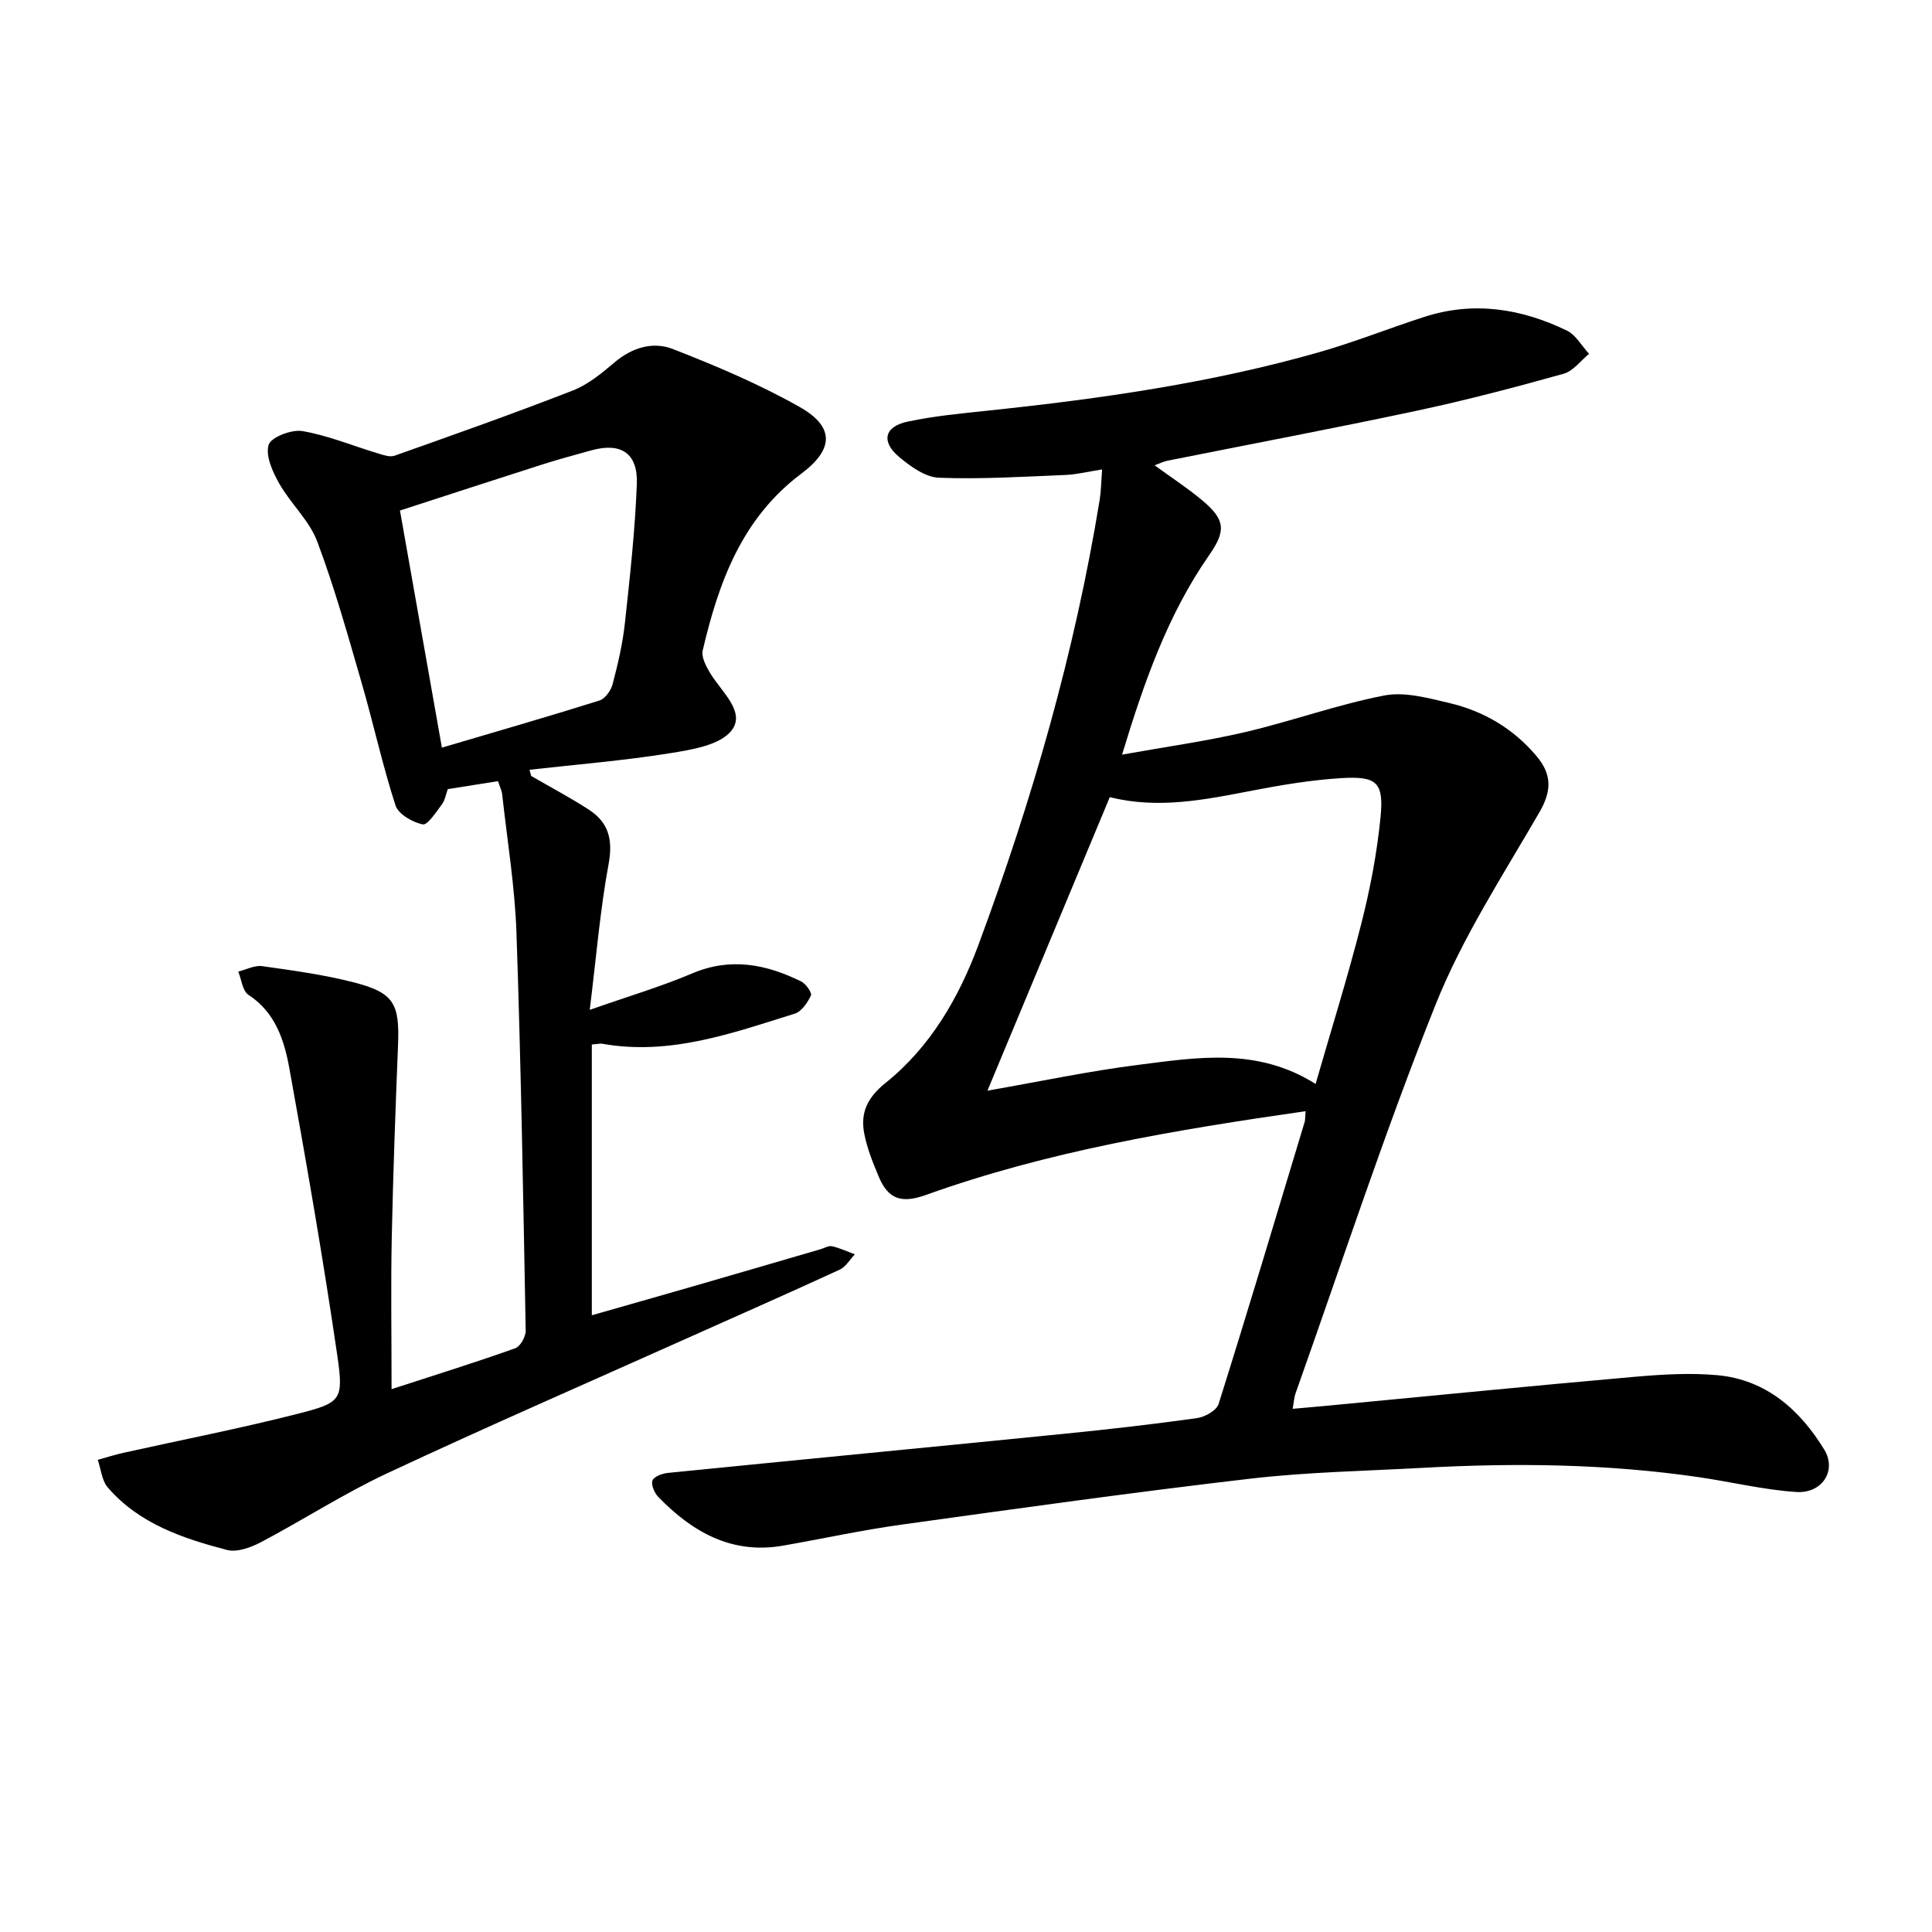
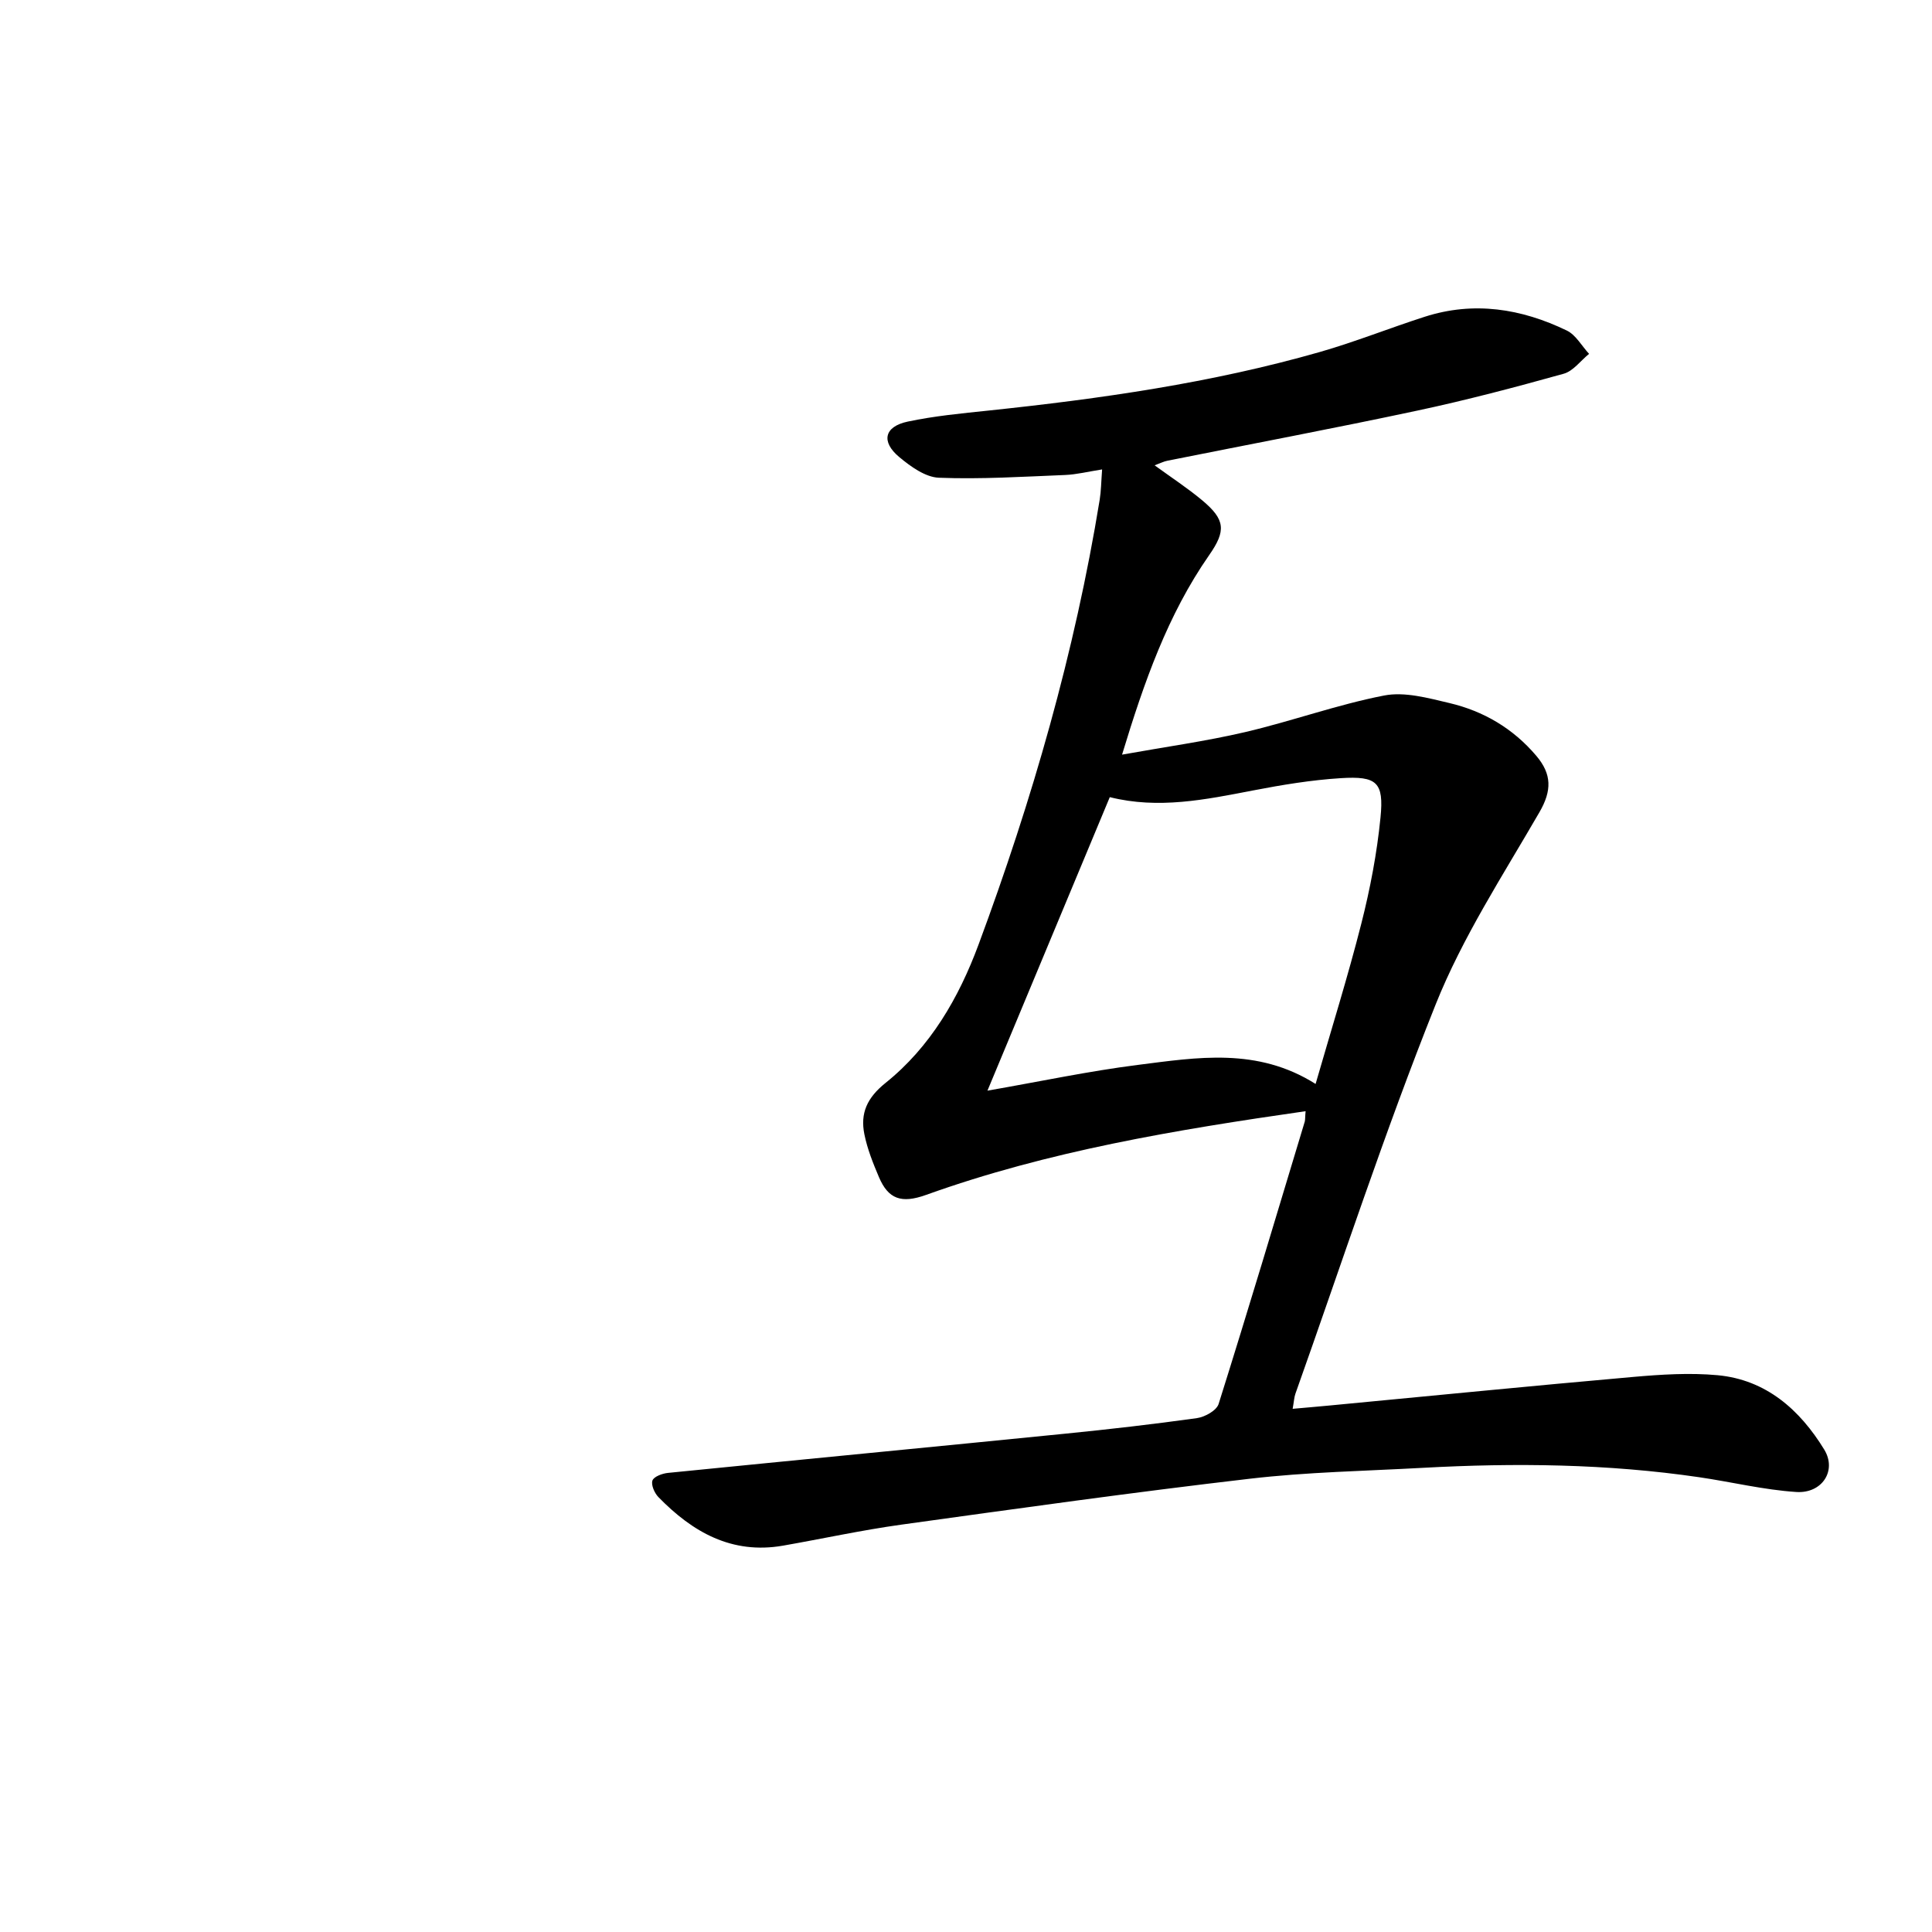
<svg xmlns="http://www.w3.org/2000/svg" enable-background="new 0 0 400 400" viewBox="0 0 400 400">
  <path d="m270.31 230.06c-27.01 3.88-53.33 8.27-78.57 17.33-5.15 1.85-7.83.85-9.76-3.67-1.22-2.87-2.41-5.84-3.02-8.88-.88-4.35.54-7.55 4.38-10.63 9.29-7.45 15.17-17.62 19.26-28.65 11.11-29.94 19.93-60.52 25.08-92.1.29-1.78.3-3.6.5-6.27-2.9.45-5.26 1.05-7.63 1.15-8.72.35-17.46.91-26.16.57-2.81-.11-5.86-2.32-8.21-4.28-3.82-3.19-3.1-6.31 1.74-7.34 5.51-1.17 11.16-1.7 16.77-2.29 23.15-2.44 46.16-5.71 68.59-12.13 7.32-2.1 14.42-4.95 21.67-7.28 10.19-3.28 20.04-1.7 29.45 2.85 1.87.91 3.08 3.18 4.6 4.82-1.74 1.41-3.28 3.57-5.26 4.12-10.04 2.8-20.14 5.47-30.34 7.64-17.19 3.67-34.47 6.92-51.71 10.37-.77.15-1.49.53-2.64.95 3.52 2.56 6.85 4.73 9.87 7.26 4.77 3.99 4.95 6.28 1.42 11.34-8.57 12.31-13.45 26.22-18.03 41.3 8.95-1.61 17.29-2.76 25.45-4.66 9.67-2.26 19.08-5.69 28.8-7.58 4.25-.83 9.08.51 13.49 1.55 7.1 1.67 13.22 5.26 18.03 10.94 3.22 3.8 3.23 7.2.65 11.66-7.56 13.07-15.94 25.91-21.5 39.83-10.59 26.48-19.46 53.66-29.02 80.55-.27.75-.3 1.59-.58 3.15 2.75-.25 5.11-.44 7.48-.67 21-1.99 41.99-4.08 63.01-5.93 5.8-.51 11.7-.89 17.47-.36 10.07.93 17.07 7.18 22.1 15.4 2.66 4.36-.45 9.13-5.79 8.78-6.74-.44-13.4-2.08-20.12-3.06-19-2.78-38.1-2.99-57.23-1.94-11.95.66-23.96.87-35.83 2.26-24.08 2.8-48.09 6.17-72.1 9.5-8.21 1.14-16.33 2.92-24.5 4.35-10.61 1.85-18.75-2.81-25.8-10.05-.81-.83-1.55-2.51-1.24-3.43.28-.81 2.03-1.46 3.2-1.58 27.44-2.75 54.9-5.38 82.34-8.13 9.09-.91 18.17-1.95 27.22-3.22 1.64-.23 4.04-1.58 4.46-2.92 6.12-19.45 11.96-38.99 17.85-58.51.09-.44.05-.95.16-2.11zm2.07-5.64c3.25-11.29 6.67-22.17 9.47-33.21 1.83-7.2 3.24-14.59 3.97-21.98.72-7.28-.75-8.59-8.22-8.12-6.1.38-12.19 1.39-18.2 2.55-9.8 1.89-19.54 3.91-29.63 1.38-8.37 20.08-16.7 40.08-25.33 60.77 11.01-1.92 21.01-4.05 31.12-5.33 12.27-1.55 24.74-3.69 36.82 3.94z" />
-   <path d="m109.98 160.66c4 2.32 8.11 4.48 11.98 7 4.04 2.63 4.97 6.2 4.05 11.19-1.77 9.58-2.56 19.34-3.91 30.23 8.04-2.82 14.79-4.82 21.22-7.55 7.94-3.37 15.29-1.9 22.54 1.66.98.48 2.3 2.35 2.04 2.91-.7 1.49-1.95 3.33-3.37 3.77-12.97 4.05-25.88 8.73-39.88 6.22-.31-.06-.66.04-2.12.16v56.06c6.63-1.89 13.85-3.94 21.07-6.02 8.76-2.53 17.52-5.1 26.28-7.65.8-.23 1.67-.78 2.38-.62 1.62.37 3.16 1.09 4.73 1.68-1.04 1.08-1.89 2.6-3.16 3.18-10.41 4.79-20.89 9.41-31.35 14.09-20.77 9.3-41.64 18.39-62.26 28.03-8.99 4.2-17.39 9.65-26.19 14.29-2.1 1.1-4.96 2.16-7.05 1.61-9.16-2.4-18.19-5.43-24.66-12.93-1.24-1.44-1.42-3.8-2.08-5.73 1.81-.5 3.61-1.07 5.45-1.48 11.95-2.66 23.98-5 35.83-8.02 9.16-2.34 9.67-2.8 8.3-12.2-2.9-19.84-6.34-39.61-9.91-59.35-1.06-5.82-2.89-11.58-8.48-15.23-1.22-.8-1.43-3.16-2.1-4.8 1.65-.41 3.38-1.35 4.94-1.13 6.4.9 12.86 1.77 19.1 3.39 8.19 2.12 9.38 4.39 9.04 12.91-.53 13.29-1.02 26.58-1.3 39.88-.21 10.12-.04 20.24-.04 31.4 9.63-3.13 17.68-5.64 25.61-8.47 1.05-.37 2.18-2.4 2.16-3.64-.51-27.45-.97-54.91-1.91-82.35-.33-9.59-1.91-19.13-2.96-28.69-.09-.79-.48-1.54-.86-2.73-3.5.56-6.87 1.09-10.4 1.65-.4 1.08-.57 2.3-1.23 3.17-1.19 1.58-2.96 4.34-3.97 4.13-2.12-.44-5.04-2.12-5.63-3.94-2.69-8.3-4.55-16.88-6.98-25.27-2.86-9.86-5.62-19.79-9.23-29.38-1.64-4.35-5.5-7.82-7.85-11.97-1.37-2.42-2.88-5.73-2.21-8.01.47-1.58 4.75-3.24 6.99-2.86 5.26.89 10.31 3.01 15.46 4.56 1.17.35 2.6.9 3.63.54 12.34-4.37 24.69-8.74 36.88-13.49 3.16-1.23 6.01-3.57 8.64-5.81 3.65-3.11 7.99-4.39 12.09-2.79 8.94 3.48 17.85 7.26 26.19 11.96 7.29 4.1 7.22 8.75.42 13.84-12.3 9.22-17.12 22.48-20.42 36.6-.33 1.41.74 3.38 1.61 4.81 2.29 3.76 7.3 7.92 4.4 11.72-2.35 3.09-8.28 4.03-12.81 4.76-9.62 1.54-19.37 2.33-29.06 3.42.1.42.23.85.35 1.29zm-18.49-5.87c11.02-3.26 21.85-6.37 32.6-9.75 1.19-.37 2.41-2.09 2.75-3.4 1.09-4.16 2.08-8.39 2.54-12.65 1.04-9.57 2.1-19.16 2.47-28.77.25-6.4-3.29-8.67-9.38-6.99-3.52.97-7.04 1.93-10.52 3.04-9.87 3.15-19.72 6.38-29.14 9.43 2.89 16.33 5.75 32.48 8.68 49.09z" />
</svg>